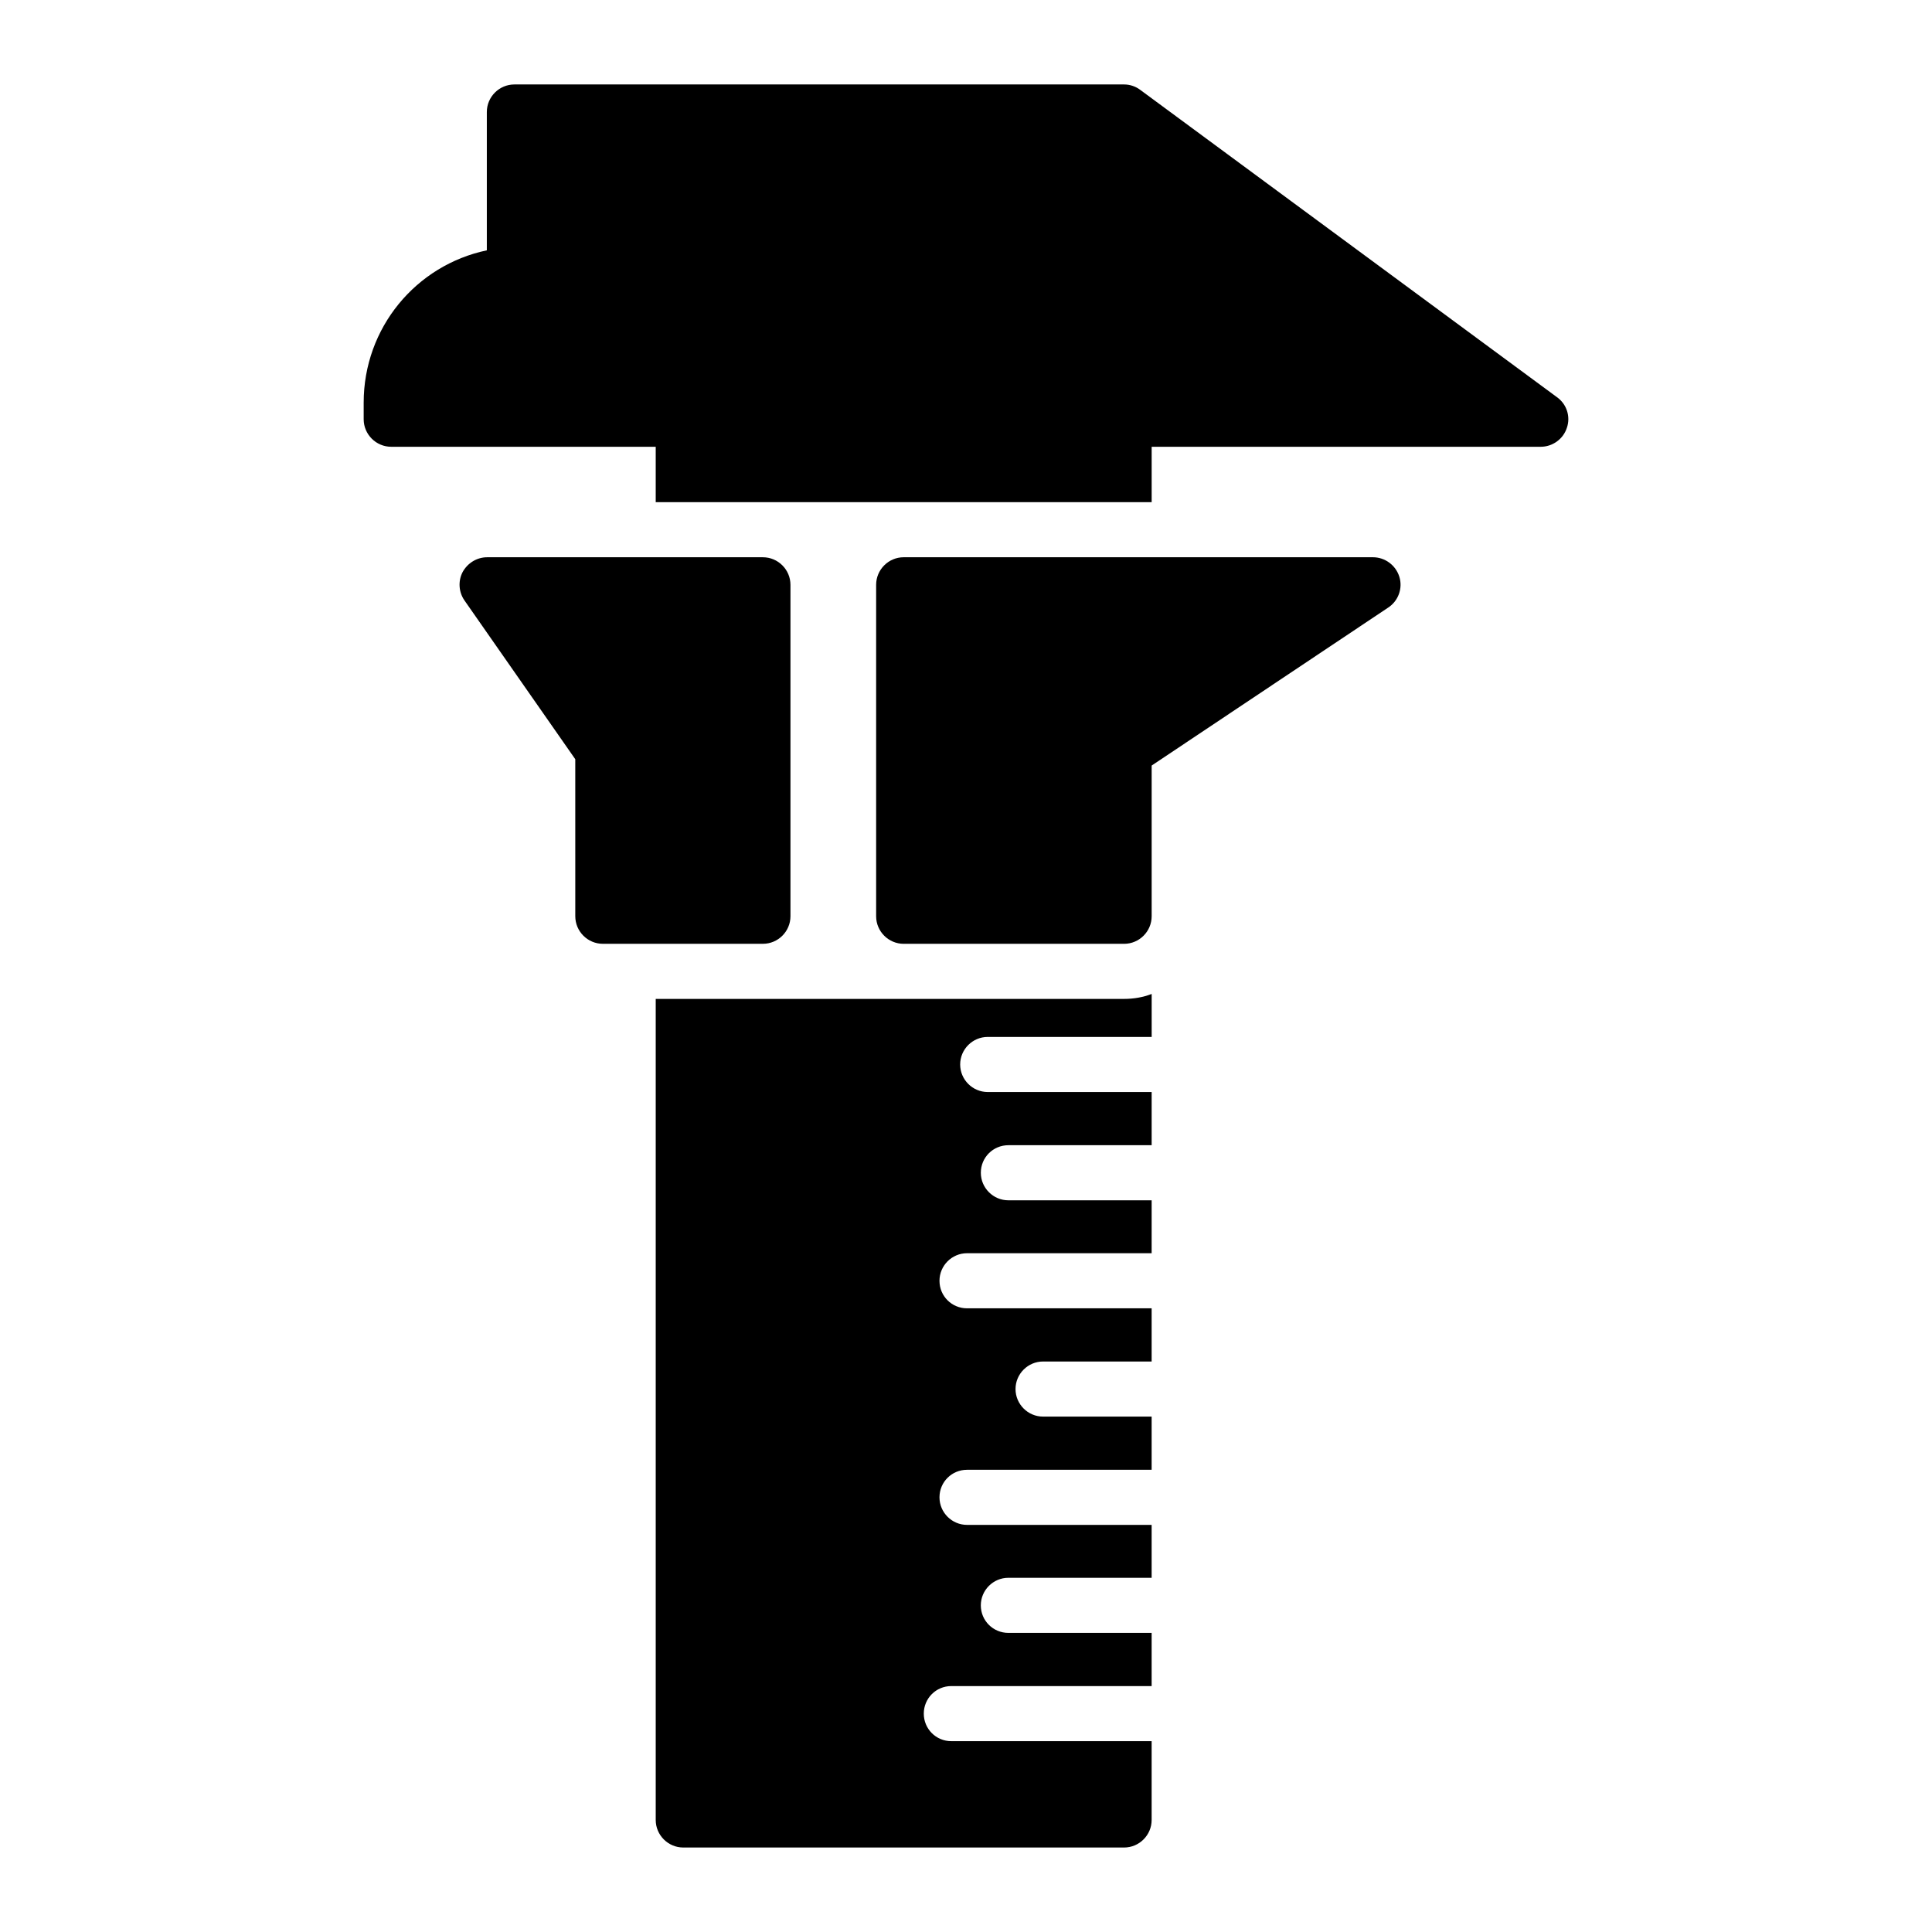
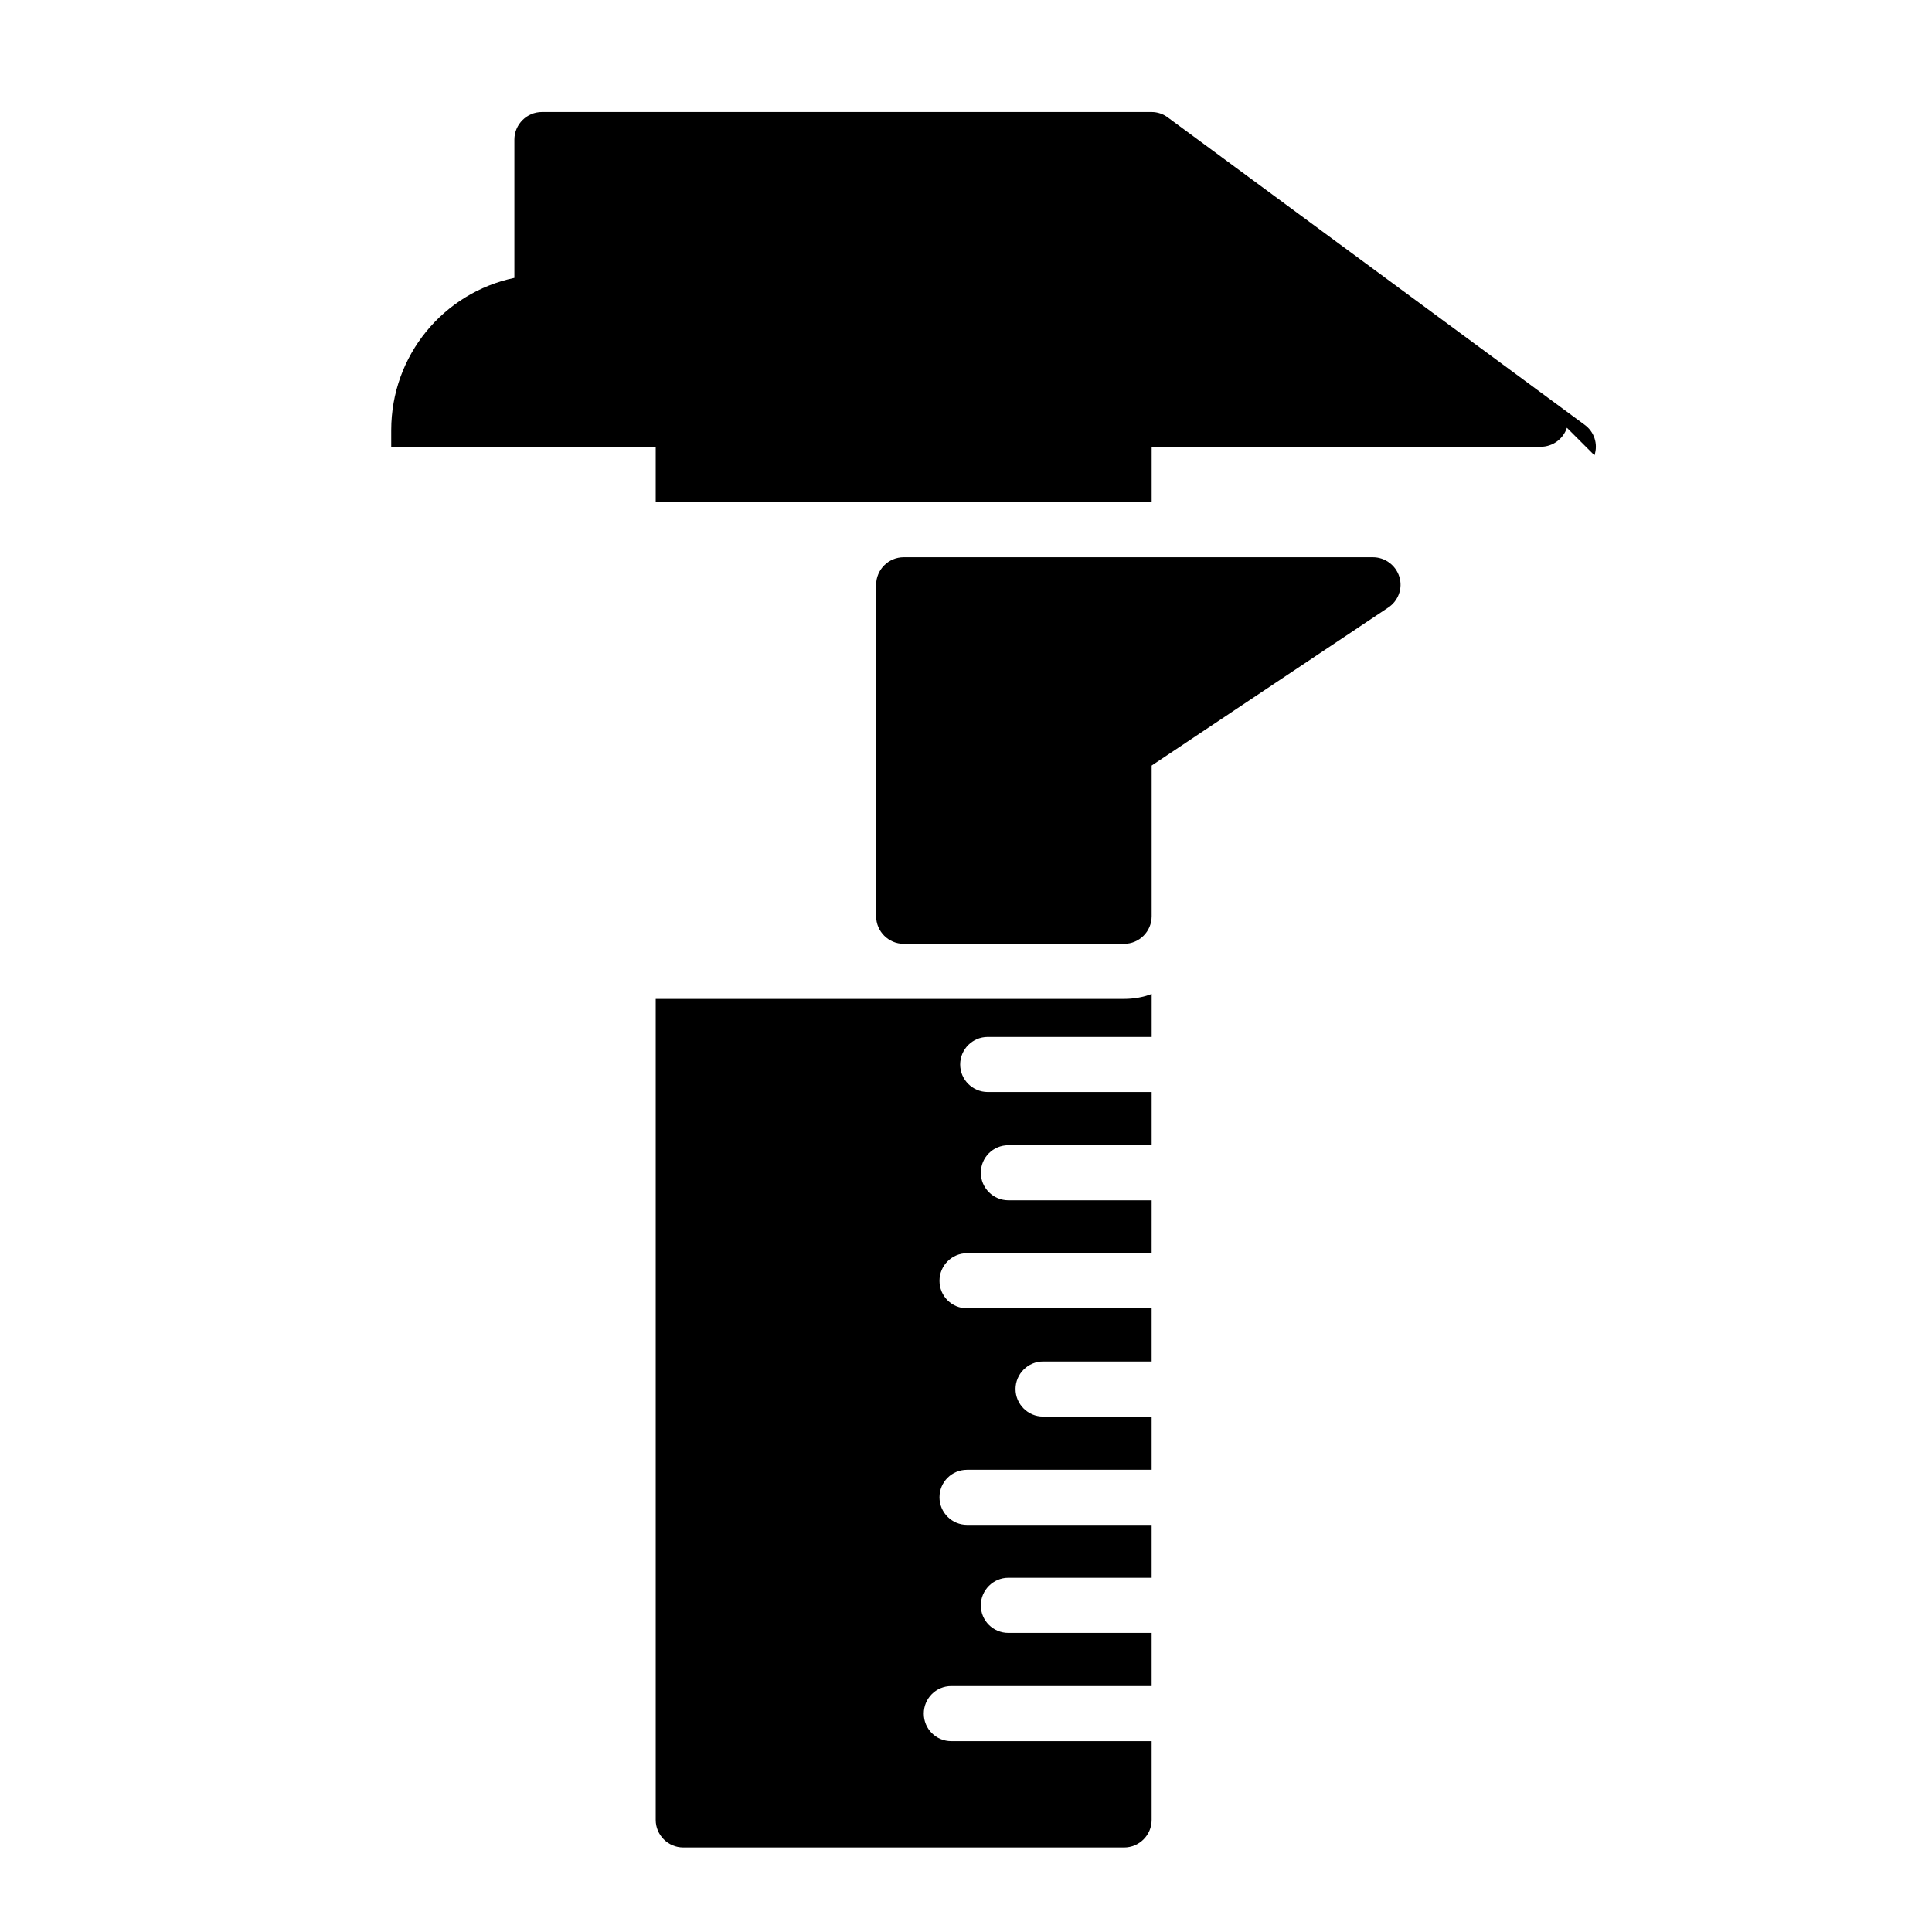
<svg xmlns="http://www.w3.org/2000/svg" fill="#000000" width="800px" height="800px" version="1.1" viewBox="144 144 512 512">
  <g>
-     <path d="m559.24 257.36c-0.949 2.992-3.797 5.039-6.938 5.039h-103.1v14.676h-131.43v-14.676h-70.094c-4.016 0-7.301-3.285-7.301-7.301v-4.379c0-19.859 13.871-36.434 32.637-40.379v-36.656c0-4.016 3.285-7.301 7.301-7.301h161.59c1.535 0 3.066 0.512 4.309 1.461l110.4 81.414c2.555 1.82 3.652 5.106 2.629 8.102z" />
+     <path d="m559.24 257.36c-0.949 2.992-3.797 5.039-6.938 5.039h-103.1v14.676h-131.43v-14.676h-70.094v-4.379c0-19.859 13.871-36.434 32.637-40.379v-36.656c0-4.016 3.285-7.301 7.301-7.301h161.59c1.535 0 3.066 0.512 4.309 1.461l110.4 81.414c2.555 1.82 3.652 5.106 2.629 8.102z" />
    <path d="m405.76 418.8h43.445v-11.391c-2.262 0.875-4.746 1.312-7.301 1.312h-124.13v217.59c0 4.016 3.285 7.301 7.301 7.301h116.82c4.016 0 7.301-3.285 7.301-7.301v-20.883h-53.082c-4.09 0-7.301-3.285-7.301-7.301s3.211-7.301 7.301-7.301h53.082v-14.094h-37.969c-4.016 0-7.301-3.211-7.301-7.301 0-4.016 3.285-7.301 7.301-7.301h37.969v-14.02h-48.922c-4.016 0-7.301-3.285-7.301-7.301 0-4.09 3.285-7.301 7.301-7.301h48.922v-14.094h-28.77c-4.016 0-7.301-3.285-7.301-7.301 0-4.016 3.285-7.301 7.301-7.301h28.77v-14.094h-48.922c-4.016 0-7.301-3.211-7.301-7.301 0-4.016 3.285-7.301 7.301-7.301h48.922l0.004-14.023h-37.969c-4.016 0-7.301-3.285-7.301-7.301 0-4.09 3.285-7.301 7.301-7.301h37.969v-14.094h-43.445c-4.016 0-7.301-3.285-7.301-7.301 0-4.016 3.285-7.301 7.301-7.301z" />
    <path d="m511.85 305.04-62.648 41.84v39.941c0 4.016-3.285 7.301-7.301 7.301h-58.414c-4.016 0-7.301-3.285-7.301-7.301v-87.844c0-4.016 3.285-7.301 7.301-7.301h124.35c3.211 0 6.059 2.117 7.008 5.184 0.949 3.066-0.289 6.426-2.992 8.18z" />
-     <path d="m353.48 298.98v87.836c0 4.016-3.285 7.301-7.301 7.301h-42.422c-4.016 0-7.301-3.285-7.301-7.301l-0.004-41.617-29.352-42.059c-1.531-2.191-1.754-5.109-0.512-7.519 1.316-2.41 3.797-3.941 6.5-3.941h73.09c4.016 0 7.301 3.285 7.301 7.301z" />
  </g>
</svg>